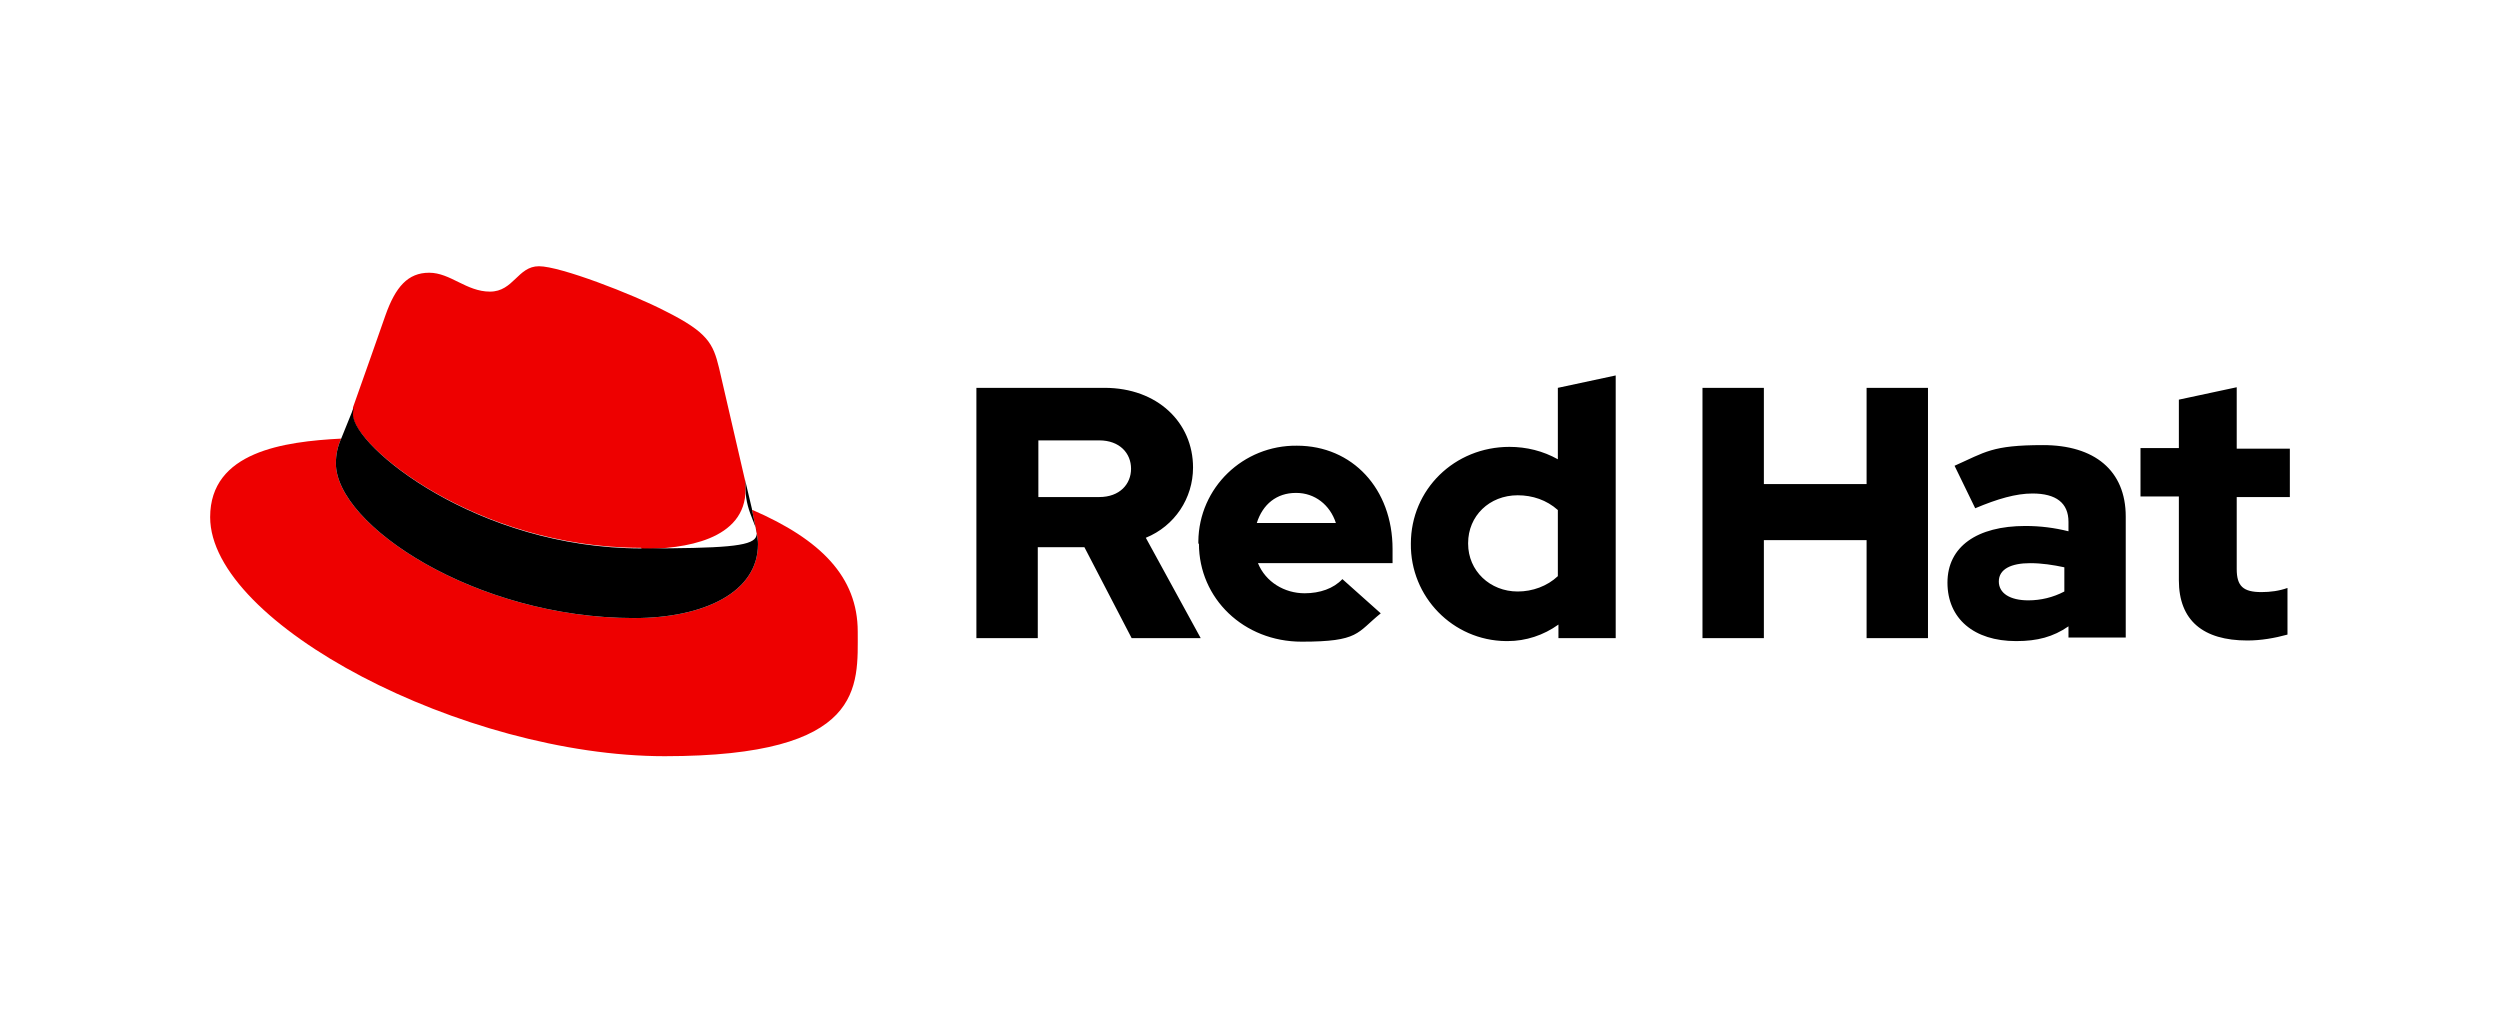
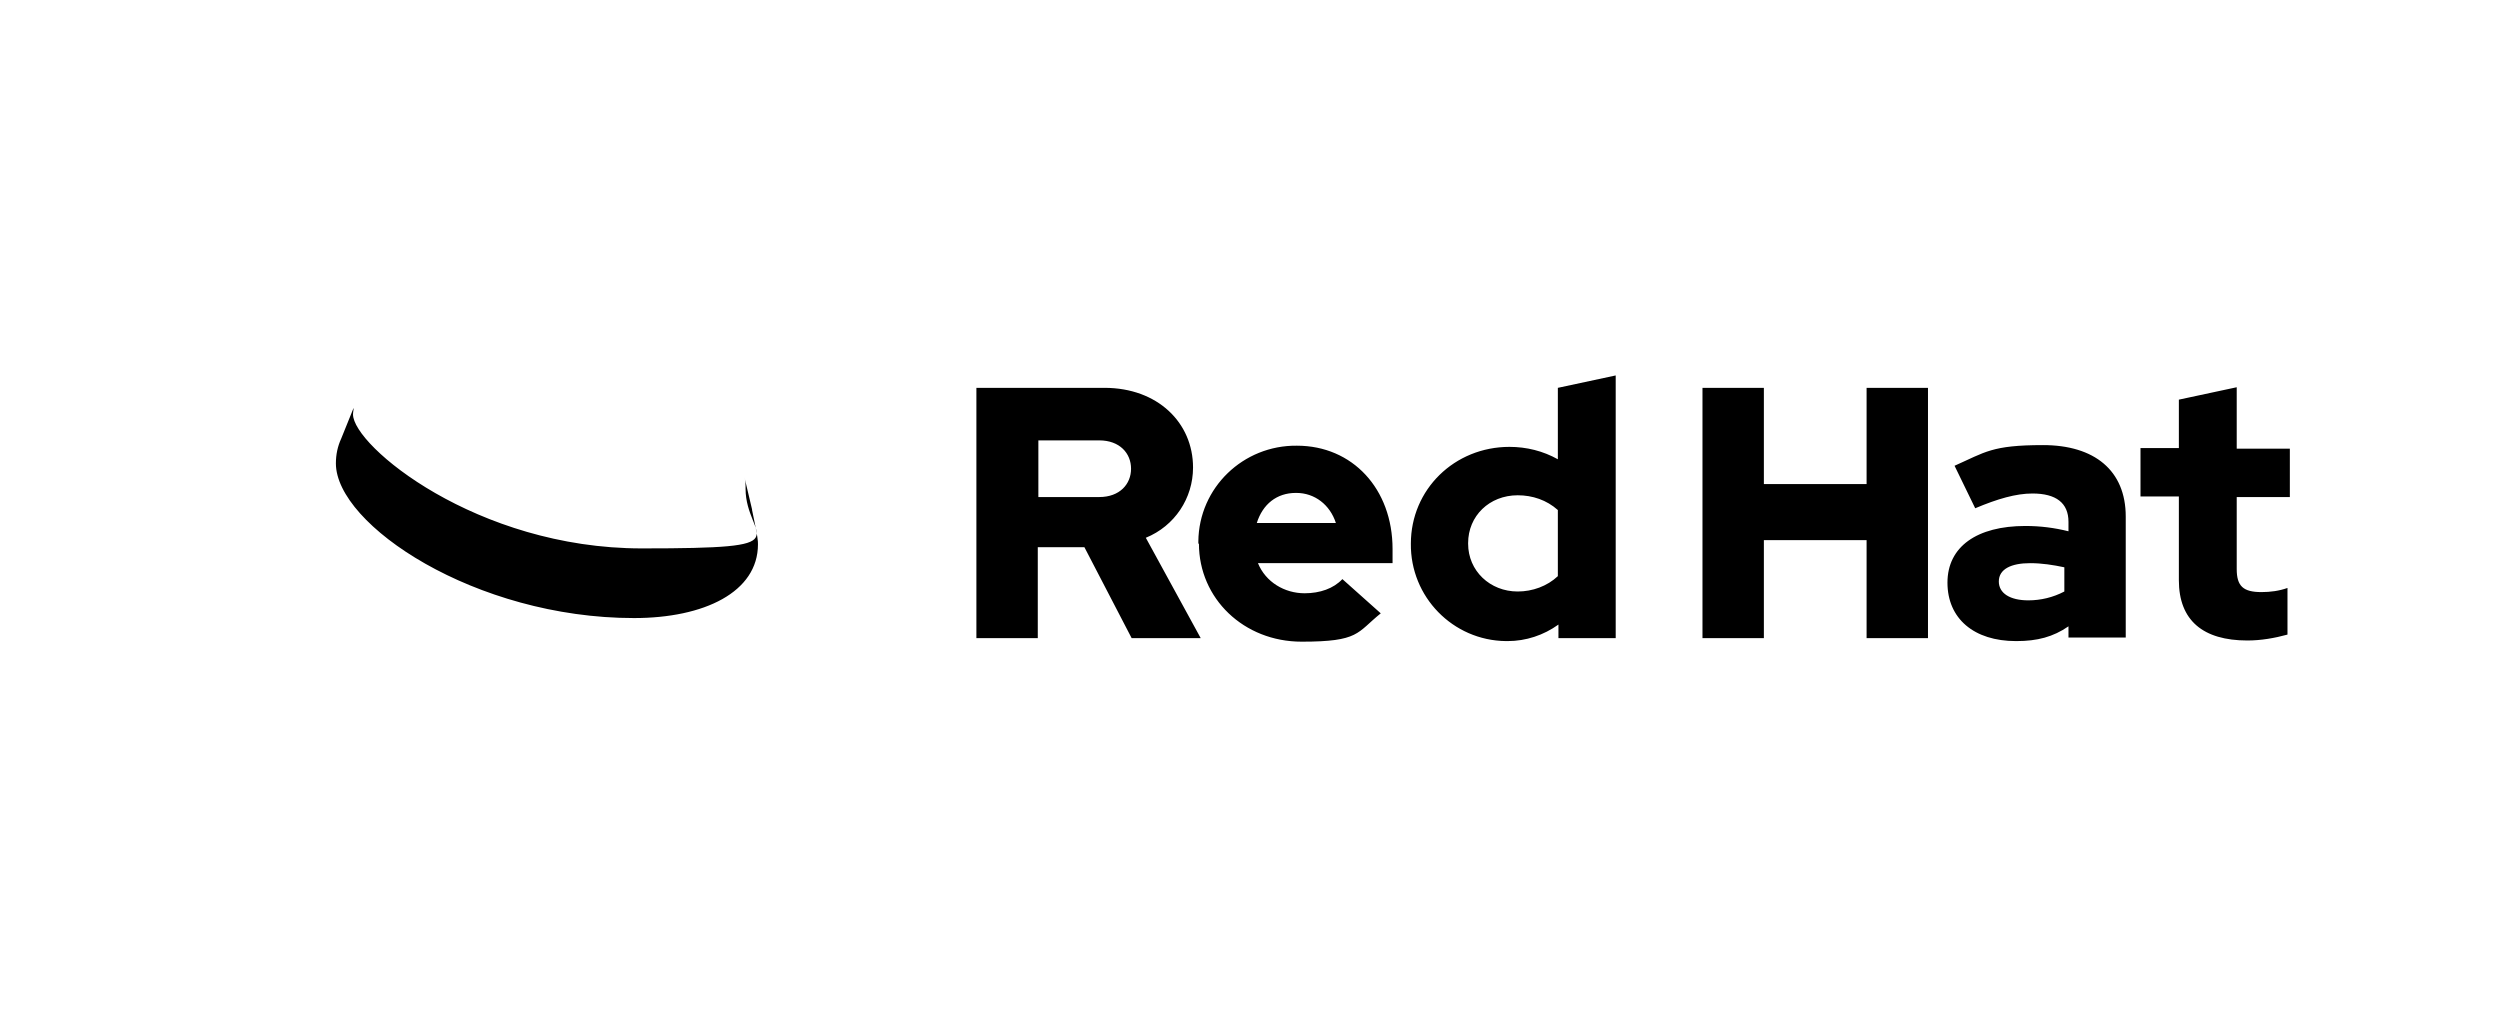
<svg xmlns="http://www.w3.org/2000/svg" id="Layer_1" version="1.1" viewBox="0 0 423.5 173.3">
  <defs>
    <style>
      .st0 {
        fill: #e00;
      }
    </style>
  </defs>
-   <path class="st0" d="M108.7,93c7.2,0,17.6-1.5,17.6-10.1,0-.7,0-1.3-.2-2l-4.3-18.6c-1-4.1-1.9-6-9.1-9.6-5.6-2.9-17.8-7.6-21.4-7.6s-4.3,4.3-8.3,4.3-6.7-3.2-10.3-3.2-5.7,2.4-7.4,7.2c0,0-4.8,13.7-5.5,15.6,0,.4-.1.7-.1,1.1,0,5.3,20.9,22.7,48.9,22.7M127.4,86.4c1,4.7,1,5.2,1,5.8,0,8.1-9.1,12.5-21,12.5-26.9,0-50.5-15.8-50.5-26.2,0-1.5.3-2.9.9-4.2-9.7.5-22.2,2.2-22.2,13.3,0,18.1,43,40.5,77,40.5s32.7-11.8,32.7-21.1-6.3-15.6-17.8-20.6" />
  <path d="M127.4,86.4c1,4.7,1,5.2,1,5.8,0,8.1-9.1,12.5-21,12.5-26.9,0-50.5-15.8-50.5-26.2,0-1.5.3-2.9.9-4.2l2.1-5.2c0,.4-.1.7-.1,1.1,0,5.3,20.9,22.7,48.9,22.7s17.6-1.5,17.6-10.1c0-.7,0-1.3-.2-2l1.3,5.5h0ZM369.1,98.3c0,6.8,4.1,10.2,11.6,10.2,2.3,0,4.6-.4,6.8-1v-7.9c-1.4.5-2.9.7-4.4.7-3.1,0-4.2-1-4.2-3.9v-12.2h9v-8.2h-9v-10.4l-9.8,2.1v8.2h-6.5v8.2h6.5v14.1h0ZM338.6,98.5c0-2.1,2.1-3.1,5.3-3.1,2,0,3.9.3,5.8.7v4.1c-1.9,1-4,1.5-6.1,1.5-3.1,0-5-1.2-5-3.2ZM341.6,108.6c3.5,0,6.2-.7,8.8-2.5v1.9h9.7v-20.5c0-7.8-5.3-12.1-14-12.1s-9.8,1.2-15,3.5l3.5,7.2c3.8-1.6,6.9-2.5,9.7-2.5,4,0,6.1,1.6,6.1,4.8v1.6c-2.4-.6-4.8-.9-7.3-.9-8.2,0-13.2,3.5-13.2,9.6s4.5,9.9,11.6,9.9h0ZM288.4,108.1h10.4v-16.6h17.4v16.6h10.4v-42.4h-10.4v16.3h-17.4v-16.3h-10.4v42.4s0,0,0,0ZM248.7,92c0-4.6,3.6-8.1,8.4-8.1,2.5,0,4.9.8,6.8,2.5v11.2c-1.8,1.7-4.3,2.6-6.8,2.6-4.7,0-8.4-3.5-8.4-8.1h0ZM264,108.1h9.7v-44.5l-9.8,2.1v12.1c-2.5-1.4-5.3-2.1-8.2-2.1-9.3,0-16.7,7.2-16.7,16.4-.1,9,7.1,16.4,16.1,16.5,0,0,.2,0,.3,0,3.1,0,6.1-1,8.6-2.8v2.4s0,0,0,0ZM219.6,83.5c3.1,0,5.7,2,6.7,5.1h-13.4c1-3.2,3.4-5.1,6.6-5.1ZM203.1,92.1c0,9.3,7.6,16.6,17.4,16.6s9.3-1.5,13.4-4.8l-6.5-5.8c-1.5,1.6-3.8,2.4-6.4,2.4-3.4,0-6.6-1.9-7.9-5.1h22.8v-2.4c0-10.2-6.8-17.5-16.2-17.5-9.1-.1-16.6,7.1-16.7,16.2,0,.1,0,.3,0,.4,0,0,0,0,0,0ZM186.2,74.6c3.5,0,5.4,2.2,5.4,4.8s-1.9,4.8-5.4,4.8h-10.3v-9.6h10.3ZM165.4,108.1h10.4v-15.4h7.9l8,15.4h11.7l-9.3-17c4.9-2,8-6.7,8-11.9,0-7.6-6-13.5-15-13.5h-21.7v42.4h0Z" />
</svg>